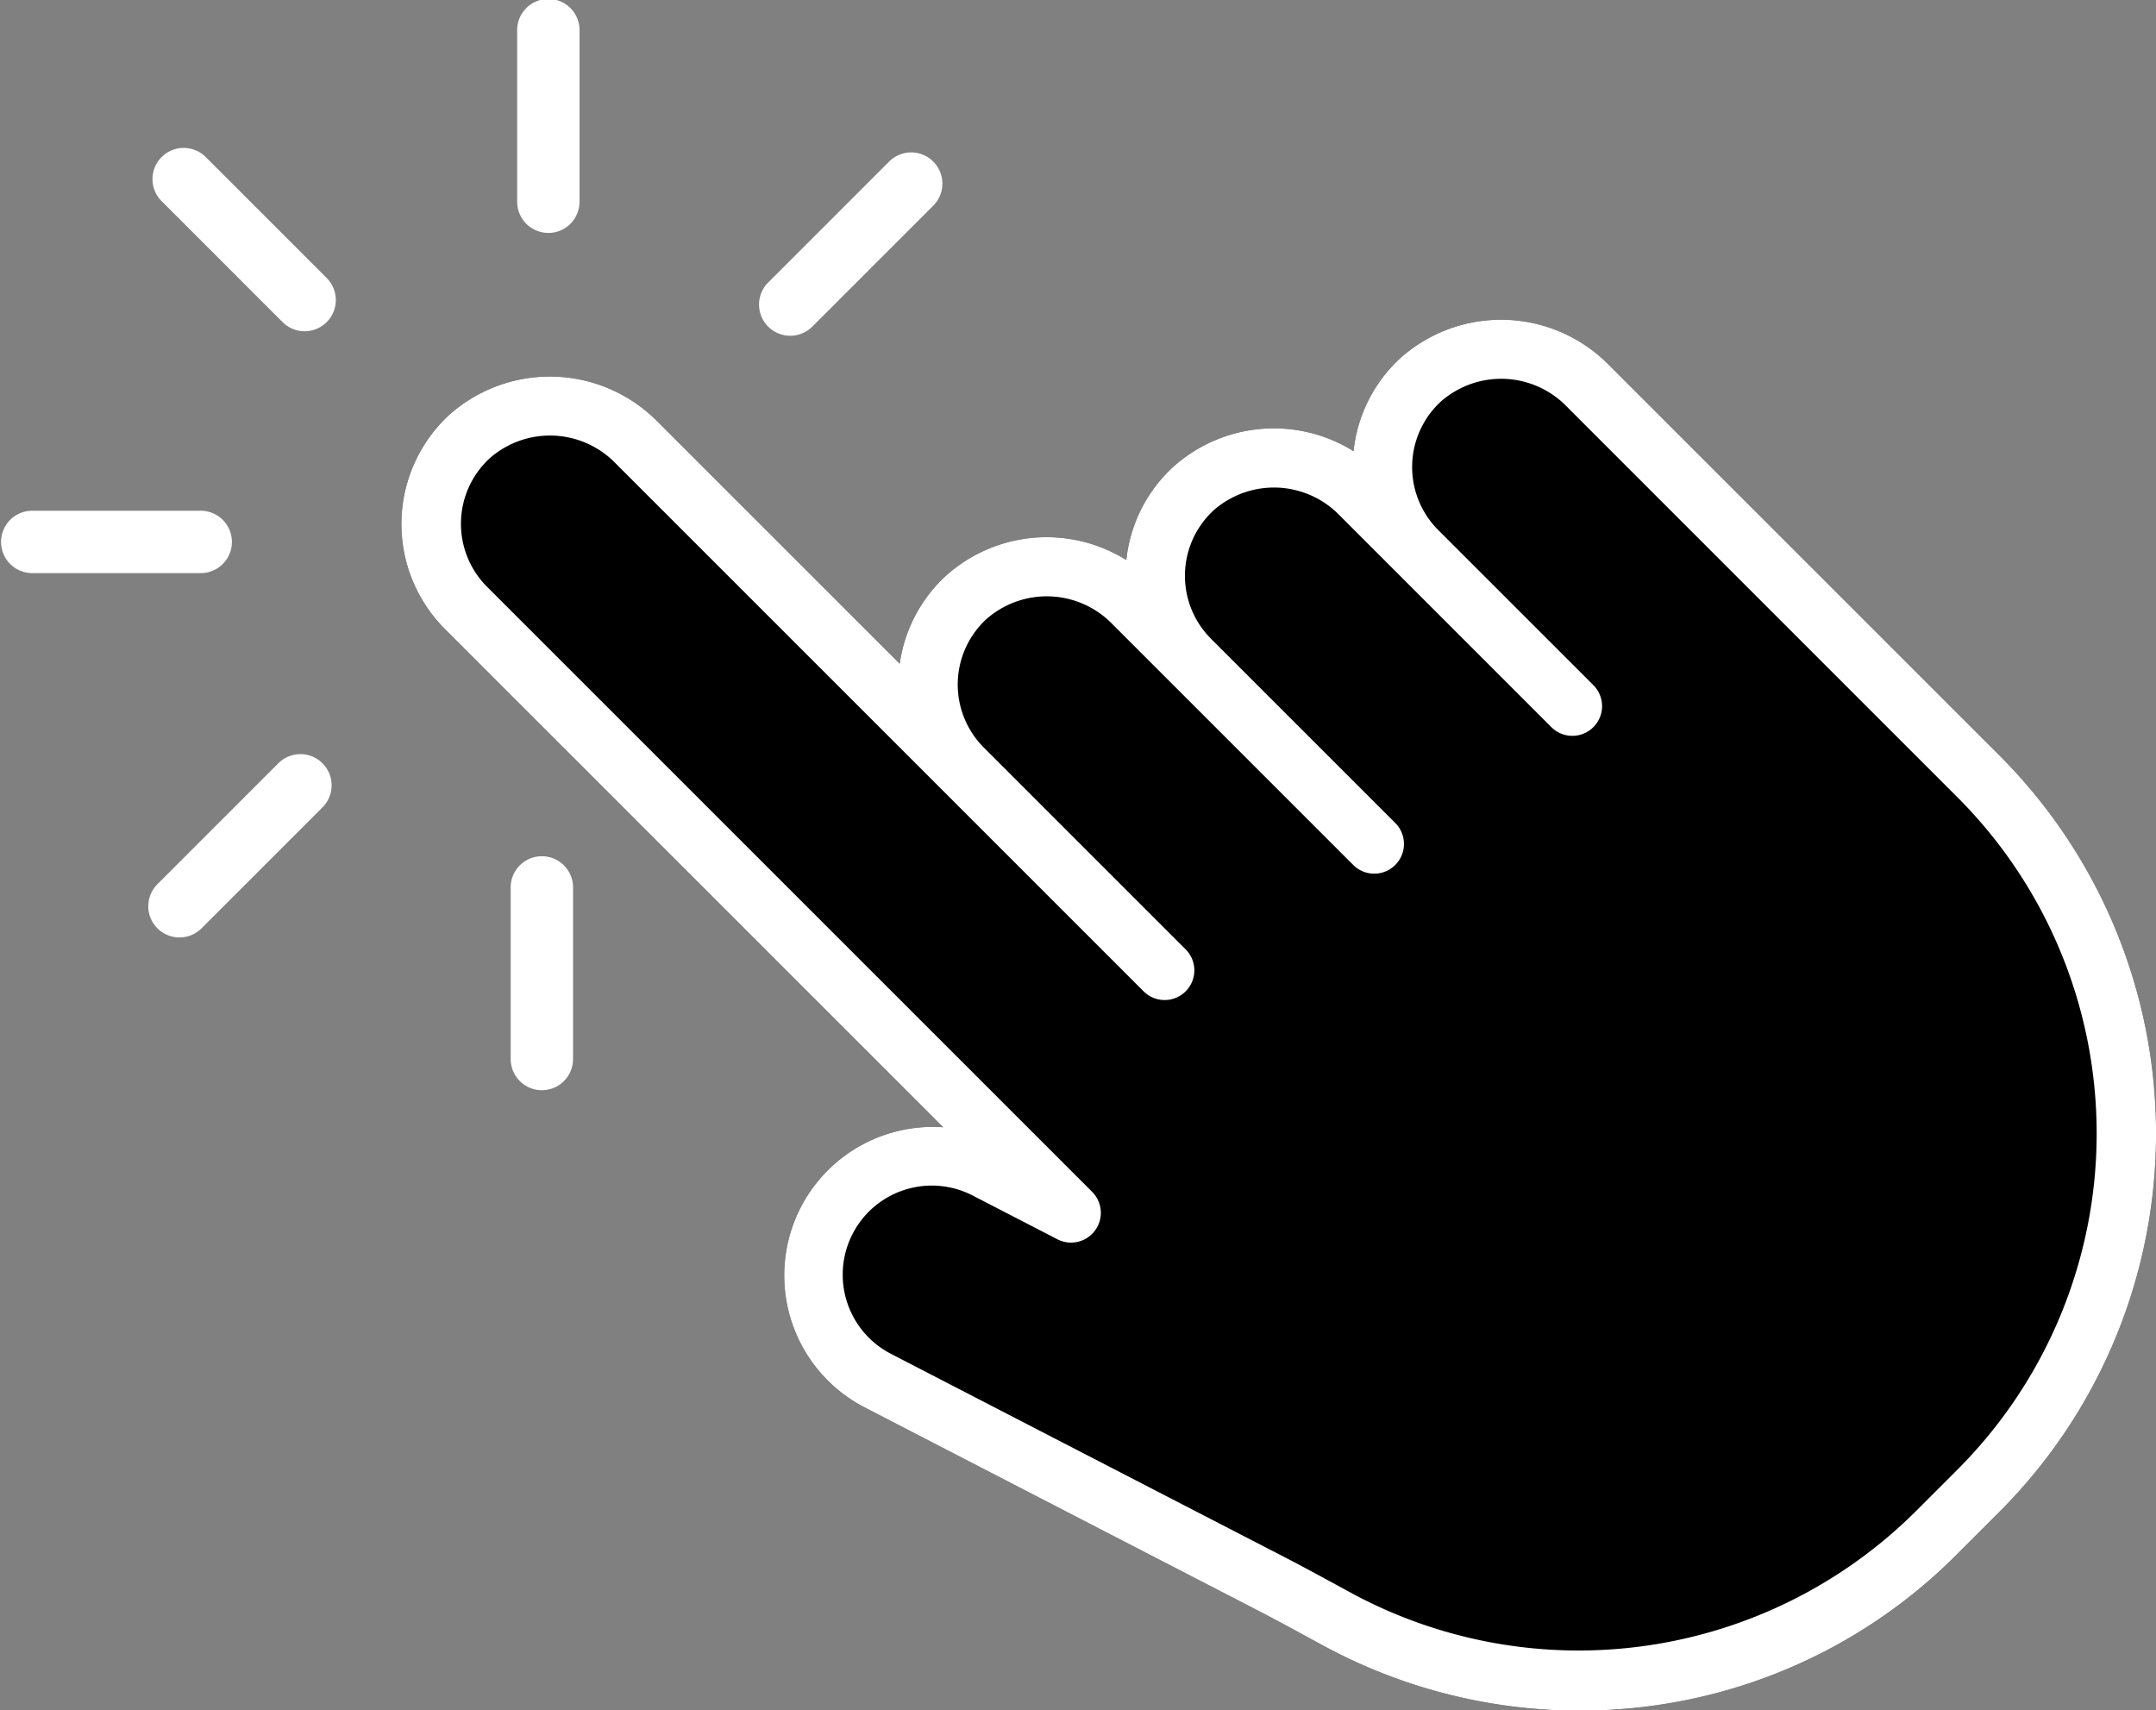
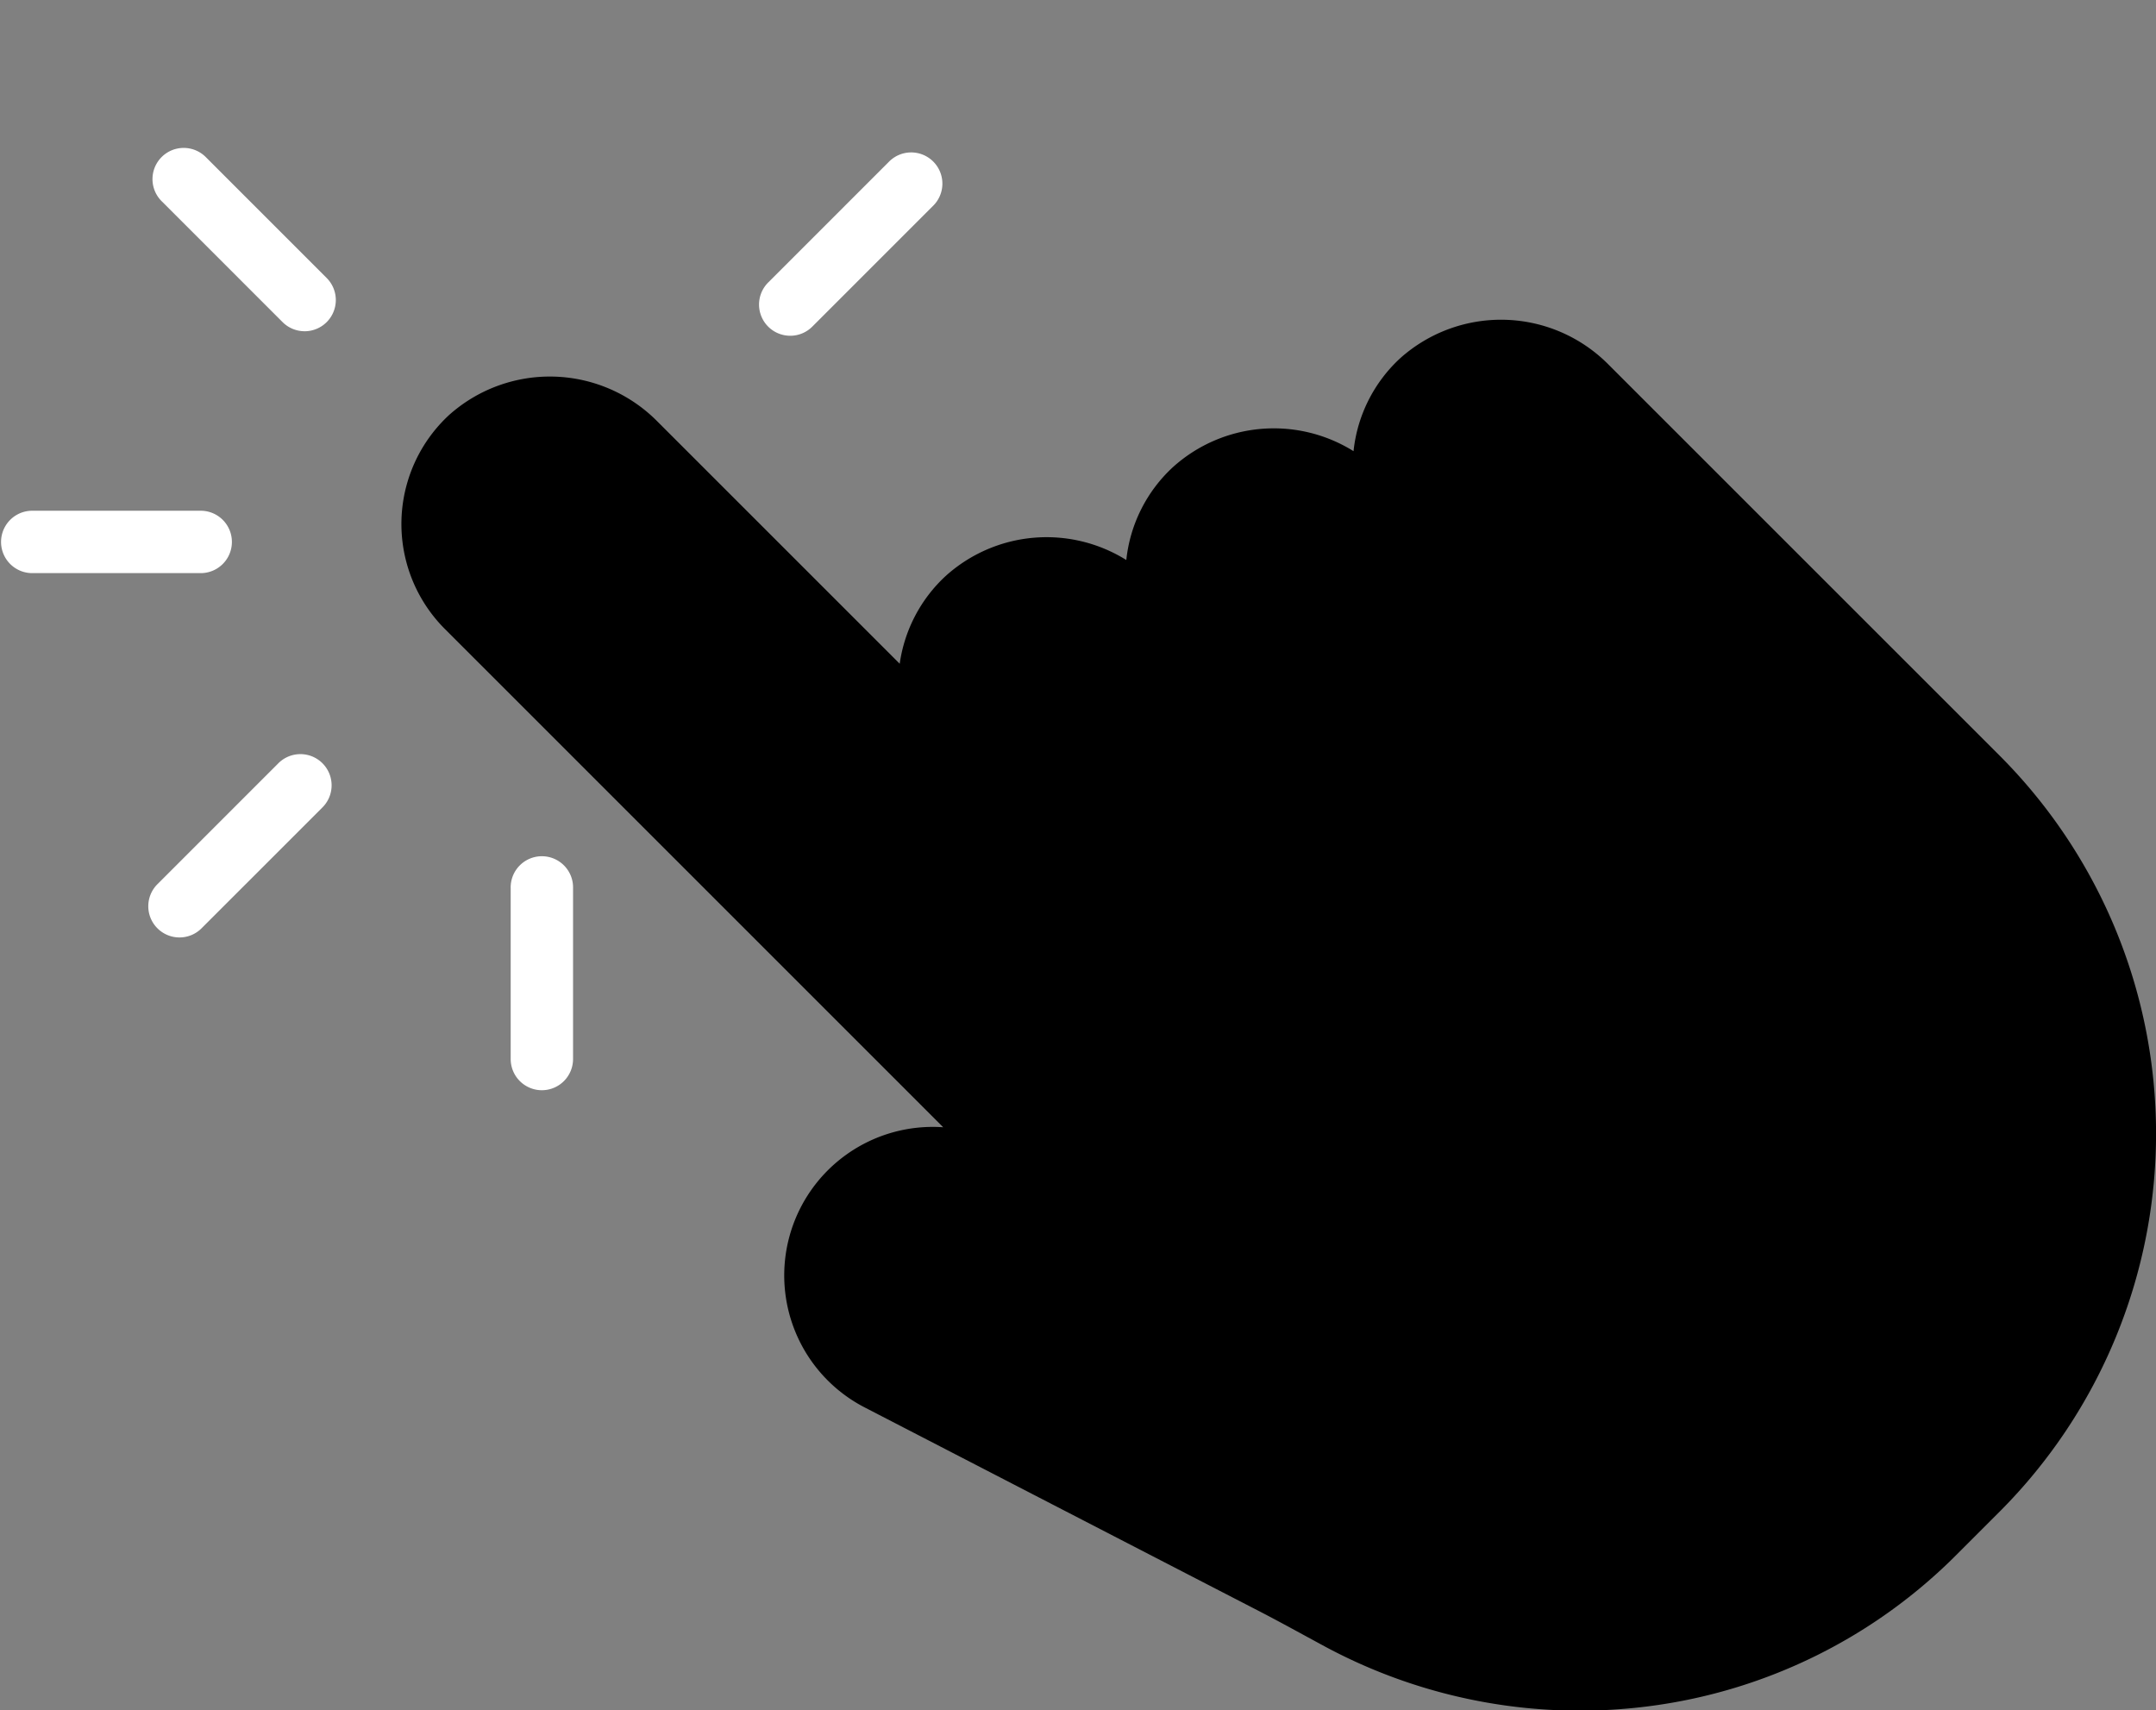
<svg xmlns="http://www.w3.org/2000/svg" width="121" height="95.999" viewBox="0 0 121 95.999">
  <rect x="0" y="0" width="121" height="95.999" fill="#808080" stroke="none" />
  <g id="click-black" transform="translate(-467.732 -87.614)">
    <g id="Group_810" data-name="Group 810" transform="translate(490.263 105.554)">
      <g id="Group_808" data-name="Group 808">
        <path id="Path_28520" data-name="Path 28520" d="M555.923,115.473a8.263,8.263,0,0,0-2.611,5.209,8.453,8.453,0,0,0-10.141.9,8.267,8.267,0,0,0-2.612,5.209,8.452,8.452,0,0,0-10.141.9,8.278,8.278,0,0,0-2.576,4.922l-13.625-13.624a8.485,8.485,0,0,0-11.68-.323,8.333,8.333,0,0,0-.217,12l27.963,27.963a8.336,8.336,0,0,0-4.415,15.72s15.812,8.172,22.032,11.38c.926.478,1.866.989,2.773,1.483l1.051.571a30.233,30.233,0,0,0,18.388,3.312,29.709,29.709,0,0,0,17.068-8.5l2.4-2.4a30.027,30.027,0,0,0,0-42.417L567.6,115.8A8.487,8.487,0,0,0,555.923,115.473Z" transform="translate(-499.879 -113.299)" />
      </g>
      <g id="Group_809" data-name="Group 809">
-         <path id="Path_28521" data-name="Path 28521" d="M555.923,115.473a8.263,8.263,0,0,0-2.611,5.209,8.453,8.453,0,0,0-10.141.9,8.267,8.267,0,0,0-2.612,5.209,8.452,8.452,0,0,0-10.141.9,8.278,8.278,0,0,0-2.576,4.922l-13.625-13.624a8.485,8.485,0,0,0-11.68-.323,8.333,8.333,0,0,0-.217,12l27.963,27.963a8.336,8.336,0,0,0-4.415,15.72s15.812,8.172,22.032,11.38c.926.478,1.866.989,2.773,1.483l1.051.571a30.233,30.233,0,0,0,18.388,3.312,29.709,29.709,0,0,0,17.068-8.5l2.4-2.4a30.027,30.027,0,0,0,0-42.417L567.6,115.8A8.487,8.487,0,0,0,555.923,115.473Zm31.3,24.653a26.689,26.689,0,0,1,0,37.7l-2.4,2.4a26.818,26.818,0,0,1-31.514,4.608l-1.041-.566c-.924-.5-1.879-1.023-2.839-1.518-6.22-3.207-22.03-11.379-22.029-11.379a5,5,0,1,1,4.593-8.882l4.7,2.428a1.67,1.67,0,0,0,2.092-.47c.013-.017.029-.038.041-.056a1.667,1.667,0,0,0-.184-2.138l-33.959-33.959a5,5,0,0,1,.132-7.2,5.125,5.125,0,0,1,7.052.241l18.341,18.34,11.348,11.349a1.667,1.667,0,0,0,2.357-2.357l-11.349-11.349a5,5,0,0,1,.132-7.2,5.125,5.125,0,0,1,7.052.241l3.211,3.211,10.361,10.361a1.667,1.667,0,0,0,2.357-2.357l-10.362-10.361a5,5,0,0,1,.132-7.2,5.125,5.125,0,0,1,7.052.241l3.211,3.211,8.729,8.73a1.667,1.667,0,0,0,2.357-2.357l-8.73-8.729a5,5,0,0,1,.132-7.2,5.125,5.125,0,0,1,7.052.241Z" transform="translate(-499.879 -113.299)" fill="#fff" />
-       </g>
+         </g>
    </g>
    <g id="Group_817" data-name="Group 817" transform="translate(467.732 87.614)">
      <g id="Group_811" data-name="Group 811" transform="translate(8.576 8.321)">
        <path id="Path_28522" data-name="Path 28522" d="M488.3,109.575a1.745,1.745,0,0,1-1.238-.513l-6.768-6.768a1.751,1.751,0,1,1,2.476-2.476l6.768,6.769a1.751,1.751,0,0,1-1.239,2.989Z" transform="translate(-479.78 -99.305)" fill="#fff" />
      </g>
      <g id="Group_812" data-name="Group 812" transform="translate(0 28.665)">
        <path id="Path_28523" data-name="Path 28523" d="M479.055,131.388h-9.572a1.751,1.751,0,0,1,0-3.5h9.572a1.751,1.751,0,0,1,0,3.5Z" transform="translate(-467.732 -127.886)" fill="#fff" />
      </g>
      <g id="Group_813" data-name="Group 813" transform="translate(8.322 42.346)">
        <path id="Path_28524" data-name="Path 28524" d="M481.174,157.376a1.751,1.751,0,0,1-1.238-2.989l6.768-6.768a1.751,1.751,0,1,1,2.476,2.476l-6.768,6.768A1.745,1.745,0,0,1,481.174,157.376Z" transform="translate(-479.423 -147.106)" fill="#fff" />
      </g>
      <g id="Group_814" data-name="Group 814" transform="translate(28.665 48.117)">
        <path id="Path_28525" data-name="Path 28525" d="M509.755,168.289A1.752,1.752,0,0,1,508,166.538v-9.572a1.751,1.751,0,1,1,3.5,0v9.572A1.751,1.751,0,0,1,509.755,168.289Z" transform="translate(-508.004 -155.215)" fill="#fff" />
      </g>
      <g id="Group_815" data-name="Group 815" transform="translate(42.6 8.575)">
        <path id="Path_28526" data-name="Path 28526" d="M529.332,109.932a1.751,1.751,0,0,1-1.238-2.99l6.768-6.768a1.751,1.751,0,1,1,2.476,2.476l-6.768,6.768A1.745,1.745,0,0,1,529.332,109.932Z" transform="translate(-527.581 -99.662)" fill="#fff" />
      </g>
      <g id="Group_816" data-name="Group 816" transform="translate(29.025)">
-         <path id="Path_28527" data-name="Path 28527" d="M510.26,100.688a1.752,1.752,0,0,1-1.751-1.751V89.365a1.751,1.751,0,1,1,3.5,0v9.572A1.751,1.751,0,0,1,510.26,100.688Z" transform="translate(-508.509 -87.614)" fill="#fff" />
-       </g>
+         </g>
    </g>
  </g>
</svg>